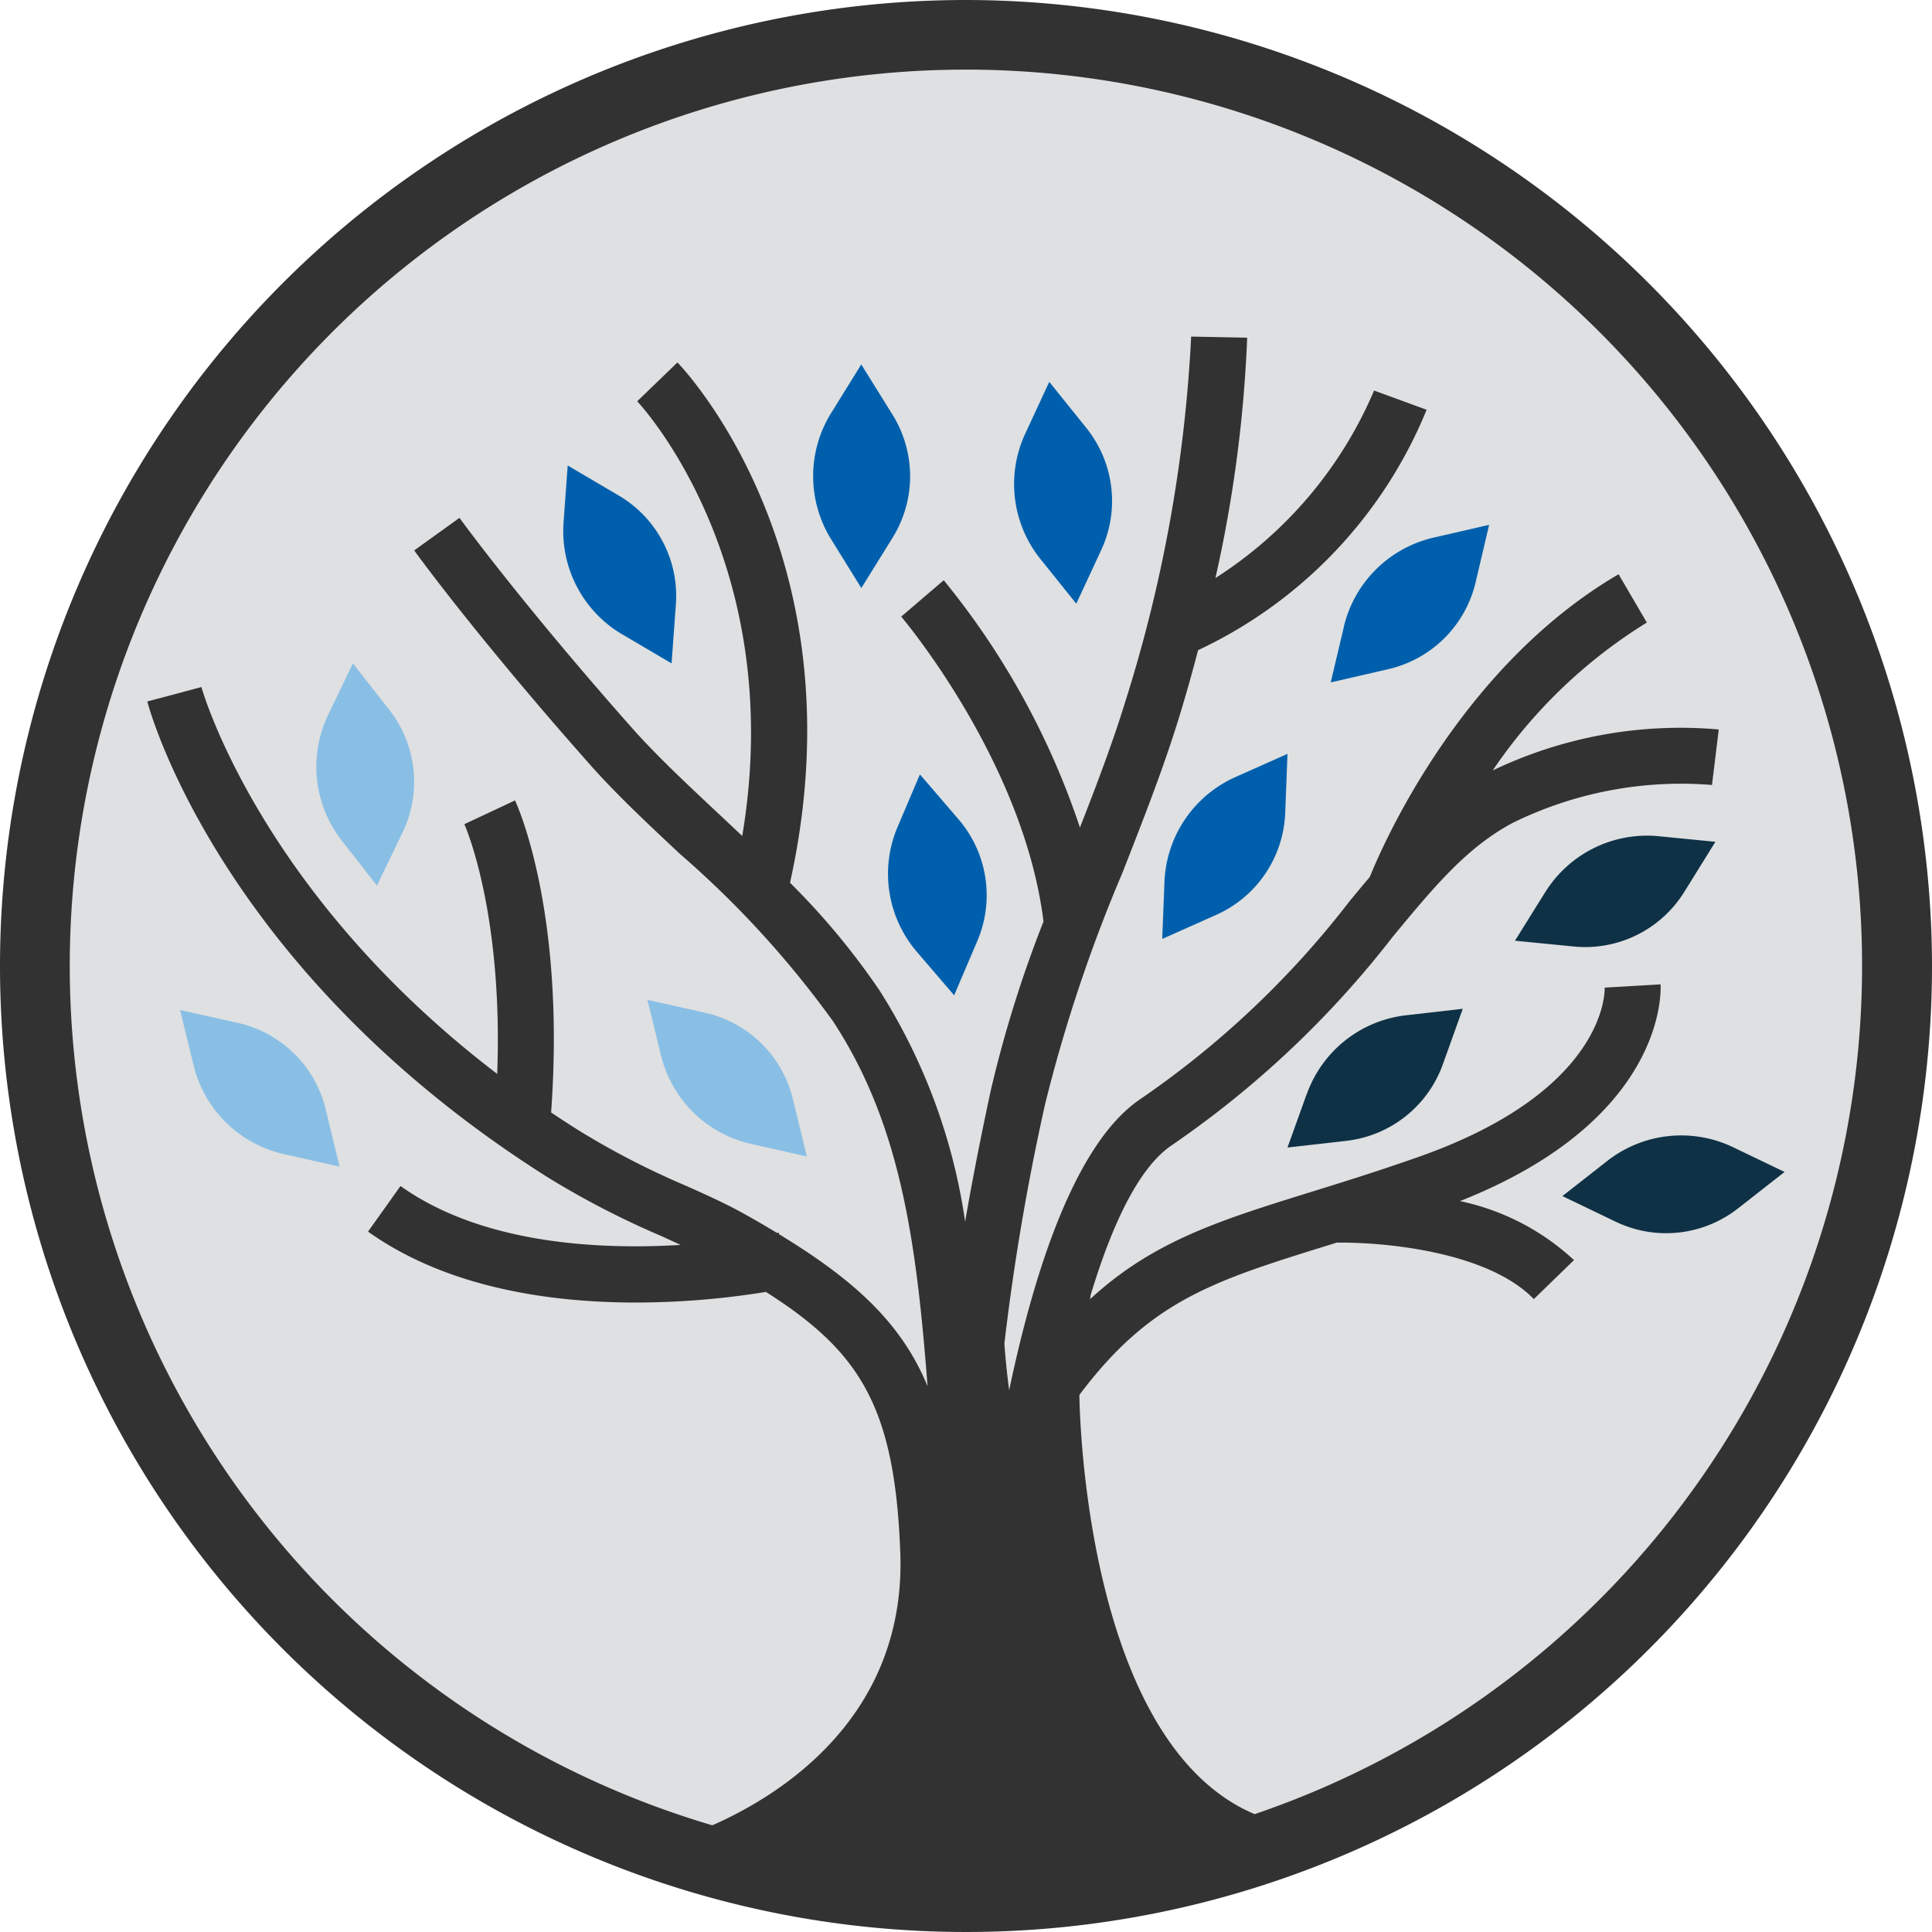
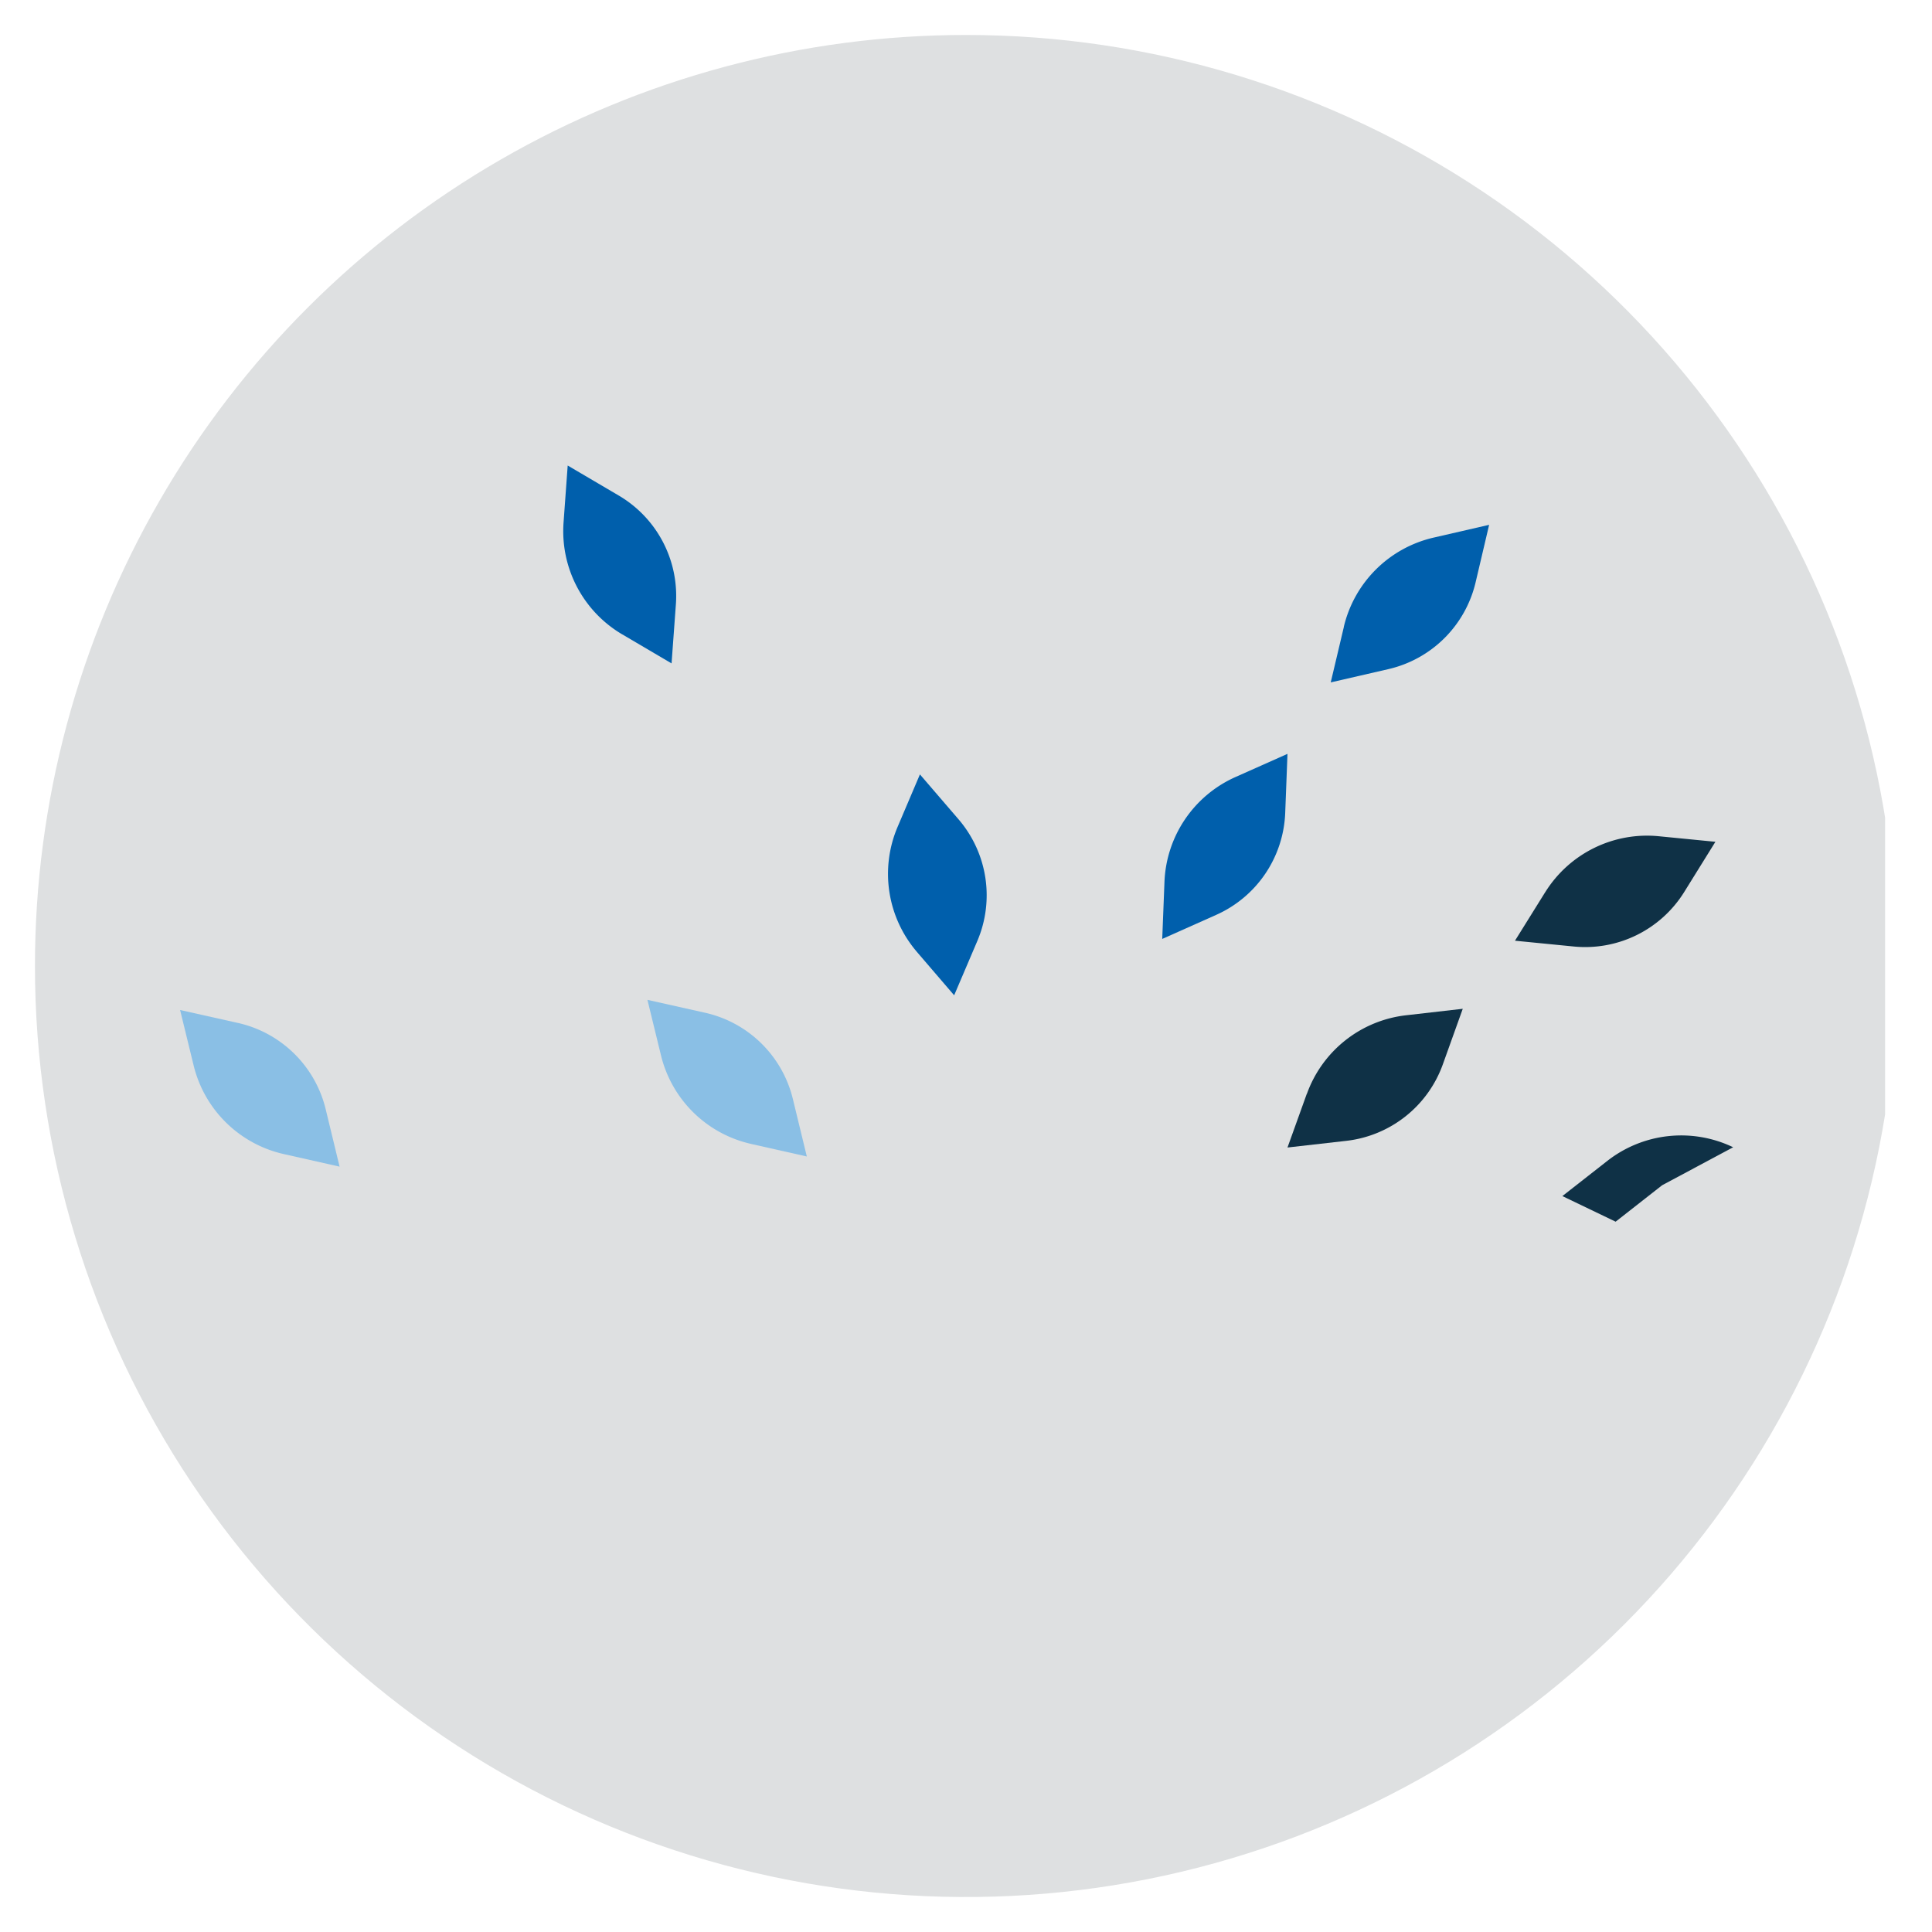
<svg xmlns="http://www.w3.org/2000/svg" width="100" height="100" viewBox="0 0 100 100">
  <defs>
    <clipPath id="clip-path">
      <path id="Path_99" data-name="Path 99" d="M1.118,49.309A48.19,48.19,0,1,0,49.309,1.119,48.191,48.191,0,0,0,1.118,49.309" transform="translate(-1.118 -1.119)" fill="none" />
    </clipPath>
    <clipPath id="clip-Changes_Healing_Center_Favicon">
      <rect width="100" height="100" />
    </clipPath>
  </defs>
  <g id="Changes_Healing_Center_Favicon" data-name="Changes Healing Center Favicon" clip-path="url(#clip-Changes_Healing_Center_Favicon)">
    <g id="Changes_Favicon" data-name="Changes Favicon" transform="translate(50 50)">
      <g id="Group_11" data-name="Group 11" transform="translate(-50 -50)">
        <g id="Group_10" data-name="Group 10" transform="translate(1.809 1.81)">
          <g id="Group_9" data-name="Group 9" clip-path="url(#clip-path)">
            <path id="Path_97" data-name="Path 97" d="M.6,1.05v96.6H97.2V1.05Z" transform="translate(-1.437 -1.161)" fill="#dee0e1" />
            <path id="Path_98" data-name="Path 98" d="M.6,60.762h0Z" transform="translate(-1.437 35.729)" fill="#dee0e1" />
          </g>
        </g>
-         <path id="Path_100" data-name="Path 100" d="M28.51,23.231l1.615-2.6a6.033,6.033,0,0,0,0-6.373l-1.618-2.6-1.555,2.508a6.2,6.2,0,0,0,0,6.549Z" transform="translate(16.072 7.206)" fill="#005fac" />
        <path id="Path_101" data-name="Path 101" d="M21.079,23.636l2.548,1.5.223-3.05a6.026,6.026,0,0,0-2.962-5.641l-2.637-1.551-.214,2.943a6.2,6.2,0,0,0,3.041,5.8" transform="translate(11.133 9.201)" fill="#005fac" />
        <path id="Path_102" data-name="Path 102" d="M29.909,33.966l1.925,2.242,1.2-2.813a6.032,6.032,0,0,0-.977-6.3l-1.995-2.32-1.155,2.716a6.2,6.2,0,0,0,1,6.471" transform="translate(17.553 15.308)" fill="#005fac" />
        <path id="Path_103" data-name="Path 103" d="M8.747,32.982l-2.985-.668.7,2.868a6.208,6.208,0,0,0,4.672,4.59l2.883.649-.72-2.974a6.033,6.033,0,0,0-4.546-4.465" transform="translate(3.56 19.964)" fill="#8abfe5" />
        <path id="Path_104" data-name="Path 104" d="M26.08,39.447l2.885.649-.722-2.974A6.031,6.031,0,0,0,23.7,32.657l-2.985-.668.7,2.867a6.2,6.2,0,0,0,4.671,4.591" transform="translate(12.796 19.763)" fill="#8abfe5" />
-         <path id="Path_105" data-name="Path 105" d="M13.259,32.724l1.327-2.755a6.036,6.036,0,0,0-.686-6.337l-1.886-2.407-1.278,2.656a6.205,6.205,0,0,0,.7,6.513Z" transform="translate(6.253 13.113)" fill="#8abfe5" />
-         <path id="Path_106" data-name="Path 106" d="M35.663,23.7l1.289-2.773a6.029,6.029,0,0,0-.77-6.326l-1.917-2.383-1.242,2.676a6.2,6.2,0,0,0,.789,6.5Z" transform="translate(20.045 7.547)" fill="#005fac" />
        <path id="Path_107" data-name="Path 107" d="M37.3,30.741,37.184,33.7l2.794-1.246a6.029,6.029,0,0,0,3.571-5.277l.118-3.056-2.694,1.2A6.207,6.207,0,0,0,37.3,30.741" transform="translate(22.973 14.899)" fill="#005fac" />
        <path id="Path_108" data-name="Path 108" d="M43.256,22.071l-.681,2.876,2.98-.686a6.03,6.03,0,0,0,4.519-4.493l.7-2.977-2.876.662a6.208,6.208,0,0,0-4.645,4.617" transform="translate(26.303 10.374)" fill="#005fac" />
        <path id="Path_109" data-name="Path 109" d="M42.192,36.674l-1,2.781,3.04-.345a6.034,6.034,0,0,0,5-3.957l1.032-2.878-2.931.335a6.2,6.2,0,0,0-5.135,4.064" transform="translate(25.448 19.94)" fill="#0f3146" />
        <path id="Path_110" data-name="Path 110" d="M50.033,29.663,48.47,32.172l3.043.3a6.035,6.035,0,0,0,5.716-2.82l1.615-2.6-2.936-.288a6.207,6.207,0,0,0-5.874,2.9" transform="translate(29.945 16.519)" fill="#0f3146" />
-         <path id="Path_111" data-name="Path 111" d="M58.826,36.939a6.207,6.207,0,0,0-6.512.705l-2.328,1.822,2.757,1.325a6.03,6.03,0,0,0,6.335-.688l2.407-1.886Z" transform="translate(30.882 22.443)" fill="#0f3146" />
-         <path id="Path_112" data-name="Path 112" d="M64.94,93.9c-8.964-3.8-9.071-21.7-9.071-21.7,3.656-4.866,6.9-5.889,12.821-7.727l.492-.154c2.279-.036,7.769.411,10.21,2.922l2.077-2.019a12.423,12.423,0,0,0-5.9-3.053c10.712-4.239,10.4-10.925,10.381-11.218l-2.891.168c.008.217.063,5.347-9.634,8.762-2.084.734-3.949,1.314-5.6,1.825-4.735,1.472-8.149,2.542-11.4,5.536v-.008c.008-.058.015-.11.023-.167v-.008l0-.015c1.107-3.663,2.495-6.615,4.2-7.765A50.654,50.654,0,0,0,72.088,48.487c2.144-2.592,3.836-4.638,6.235-5.908A19.755,19.755,0,0,1,88.612,40.63l.351-2.873a22.5,22.5,0,0,0-11.7,2.121,26.3,26.3,0,0,1,7.977-7.655l-1.463-2.5C75.569,34.521,71.554,43.77,70.9,45.391c-.345.408-.689.823-1.043,1.251A47.6,47.6,0,0,1,59.035,56.881c-3.305,2.226-5.446,8.628-6.8,15.075-.126-.927-.2-1.757-.248-2.411A121.263,121.263,0,0,1,54.1,57.126a79.191,79.191,0,0,1,3.99-11.935c1.043-2.66,2.123-5.408,2.922-8.008.369-1.2.7-2.373,1-3.53A23.6,23.6,0,0,0,73.842,21.209l-2.72-.995A21.459,21.459,0,0,1,62.91,29.92,68.906,68.906,0,0,0,64.554,17.48l-2.9-.058a74.867,74.867,0,0,1-3.414,18.911c-.644,2.093-1.462,4.252-2.343,6.5a40.4,40.4,0,0,0-7.05-12.8l-2.2,1.883c.065.076,6.343,7.5,7.364,15.783a62.372,62.372,0,0,0-2.747,8.825c-.535,2.5-.961,4.685-1.309,6.711a30.393,30.393,0,0,0-4.431-11.97,37.554,37.554,0,0,0-4.633-5.575c3.726-16.783-5.428-26.519-5.827-26.93l-2.082,2.011c.083.086,7.817,8.307,5.436,22.5-.424-.4-.846-.8-1.259-1.184-1.645-1.543-3.2-3-4.459-4.421-5.774-6.523-8.887-10.82-8.917-10.862L21.439,28.49c.128.178,3.216,4.444,9.1,11.087,1.348,1.522,2.951,3.024,4.646,4.614a50.575,50.575,0,0,1,7.926,8.66c3.512,5.347,4.324,11.443,4.9,18.9-1.346-3.25-3.736-5.465-7.688-7.869l-.018-.084c-.006,0-.042.008-.092.018-.492-.3-1-.6-1.54-.9-1.006-.573-2.085-1.058-3.221-1.564a41.563,41.563,0,0,1-5.538-2.867c-.471-.3-.935-.6-1.383-.9l-.006,0c.756-10.419-1.757-15.921-1.869-16.155l-2.621,1.23c.023.049,2.013,4.5,1.7,12.925-12.321-9.4-15.275-19.907-15.311-20.024l-1.4.377-1.4.369c.144.565,3.865,13.986,20.732,24.634a44.711,44.711,0,0,0,5.9,3.048c.332.152.655.3.974.447-4.253.259-10.289-.045-14.5-3.048l-1.681,2.359c4.111,2.93,9.477,3.672,13.868,3.672a42.288,42.288,0,0,0,6.727-.55l0,0c4.8,3.054,6.635,5.858,6.945,13.253.448,8.777-6.326,12.865-9.72,14.355A46.385,46.385,0,1,1,64.94,93.9M50,0a50,50,0,1,0,50,50A50.056,50.056,0,0,0,50,0" fill="#323233" />
+         <path id="Path_111" data-name="Path 111" d="M58.826,36.939a6.207,6.207,0,0,0-6.512.705l-2.328,1.822,2.757,1.325l2.407-1.886Z" transform="translate(30.882 22.443)" fill="#0f3146" />
      </g>
    </g>
  </g>
</svg>